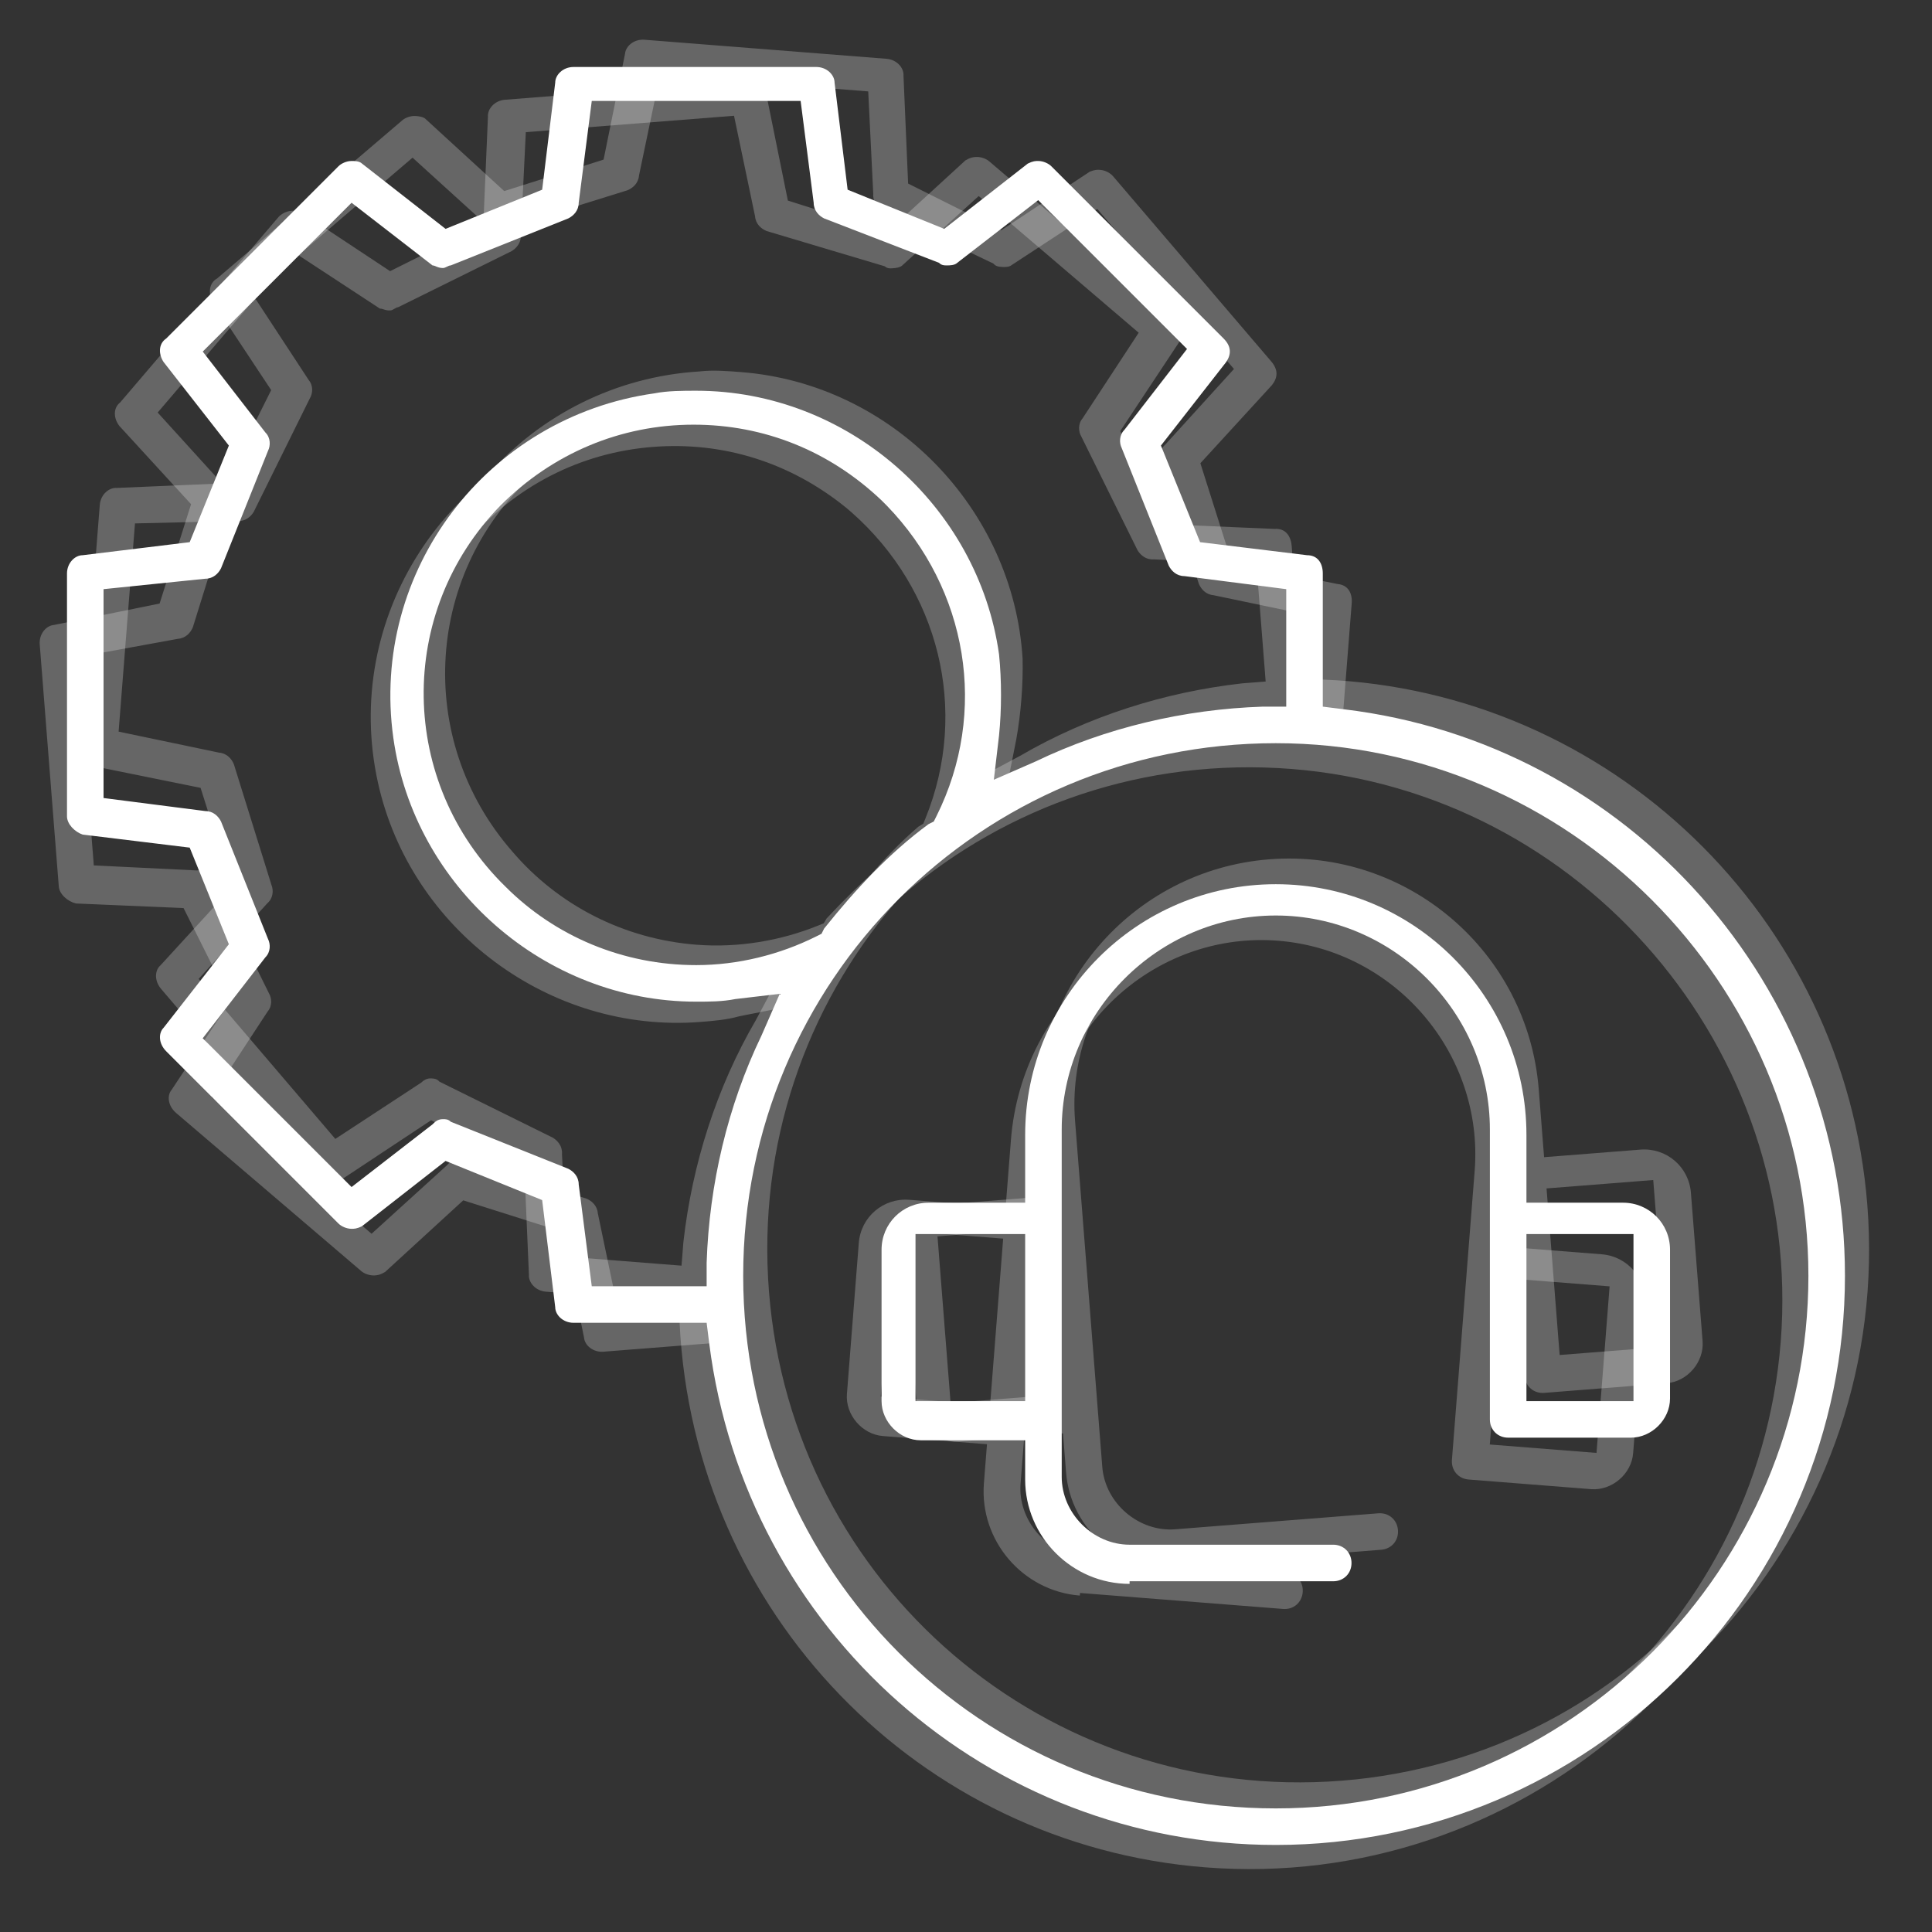
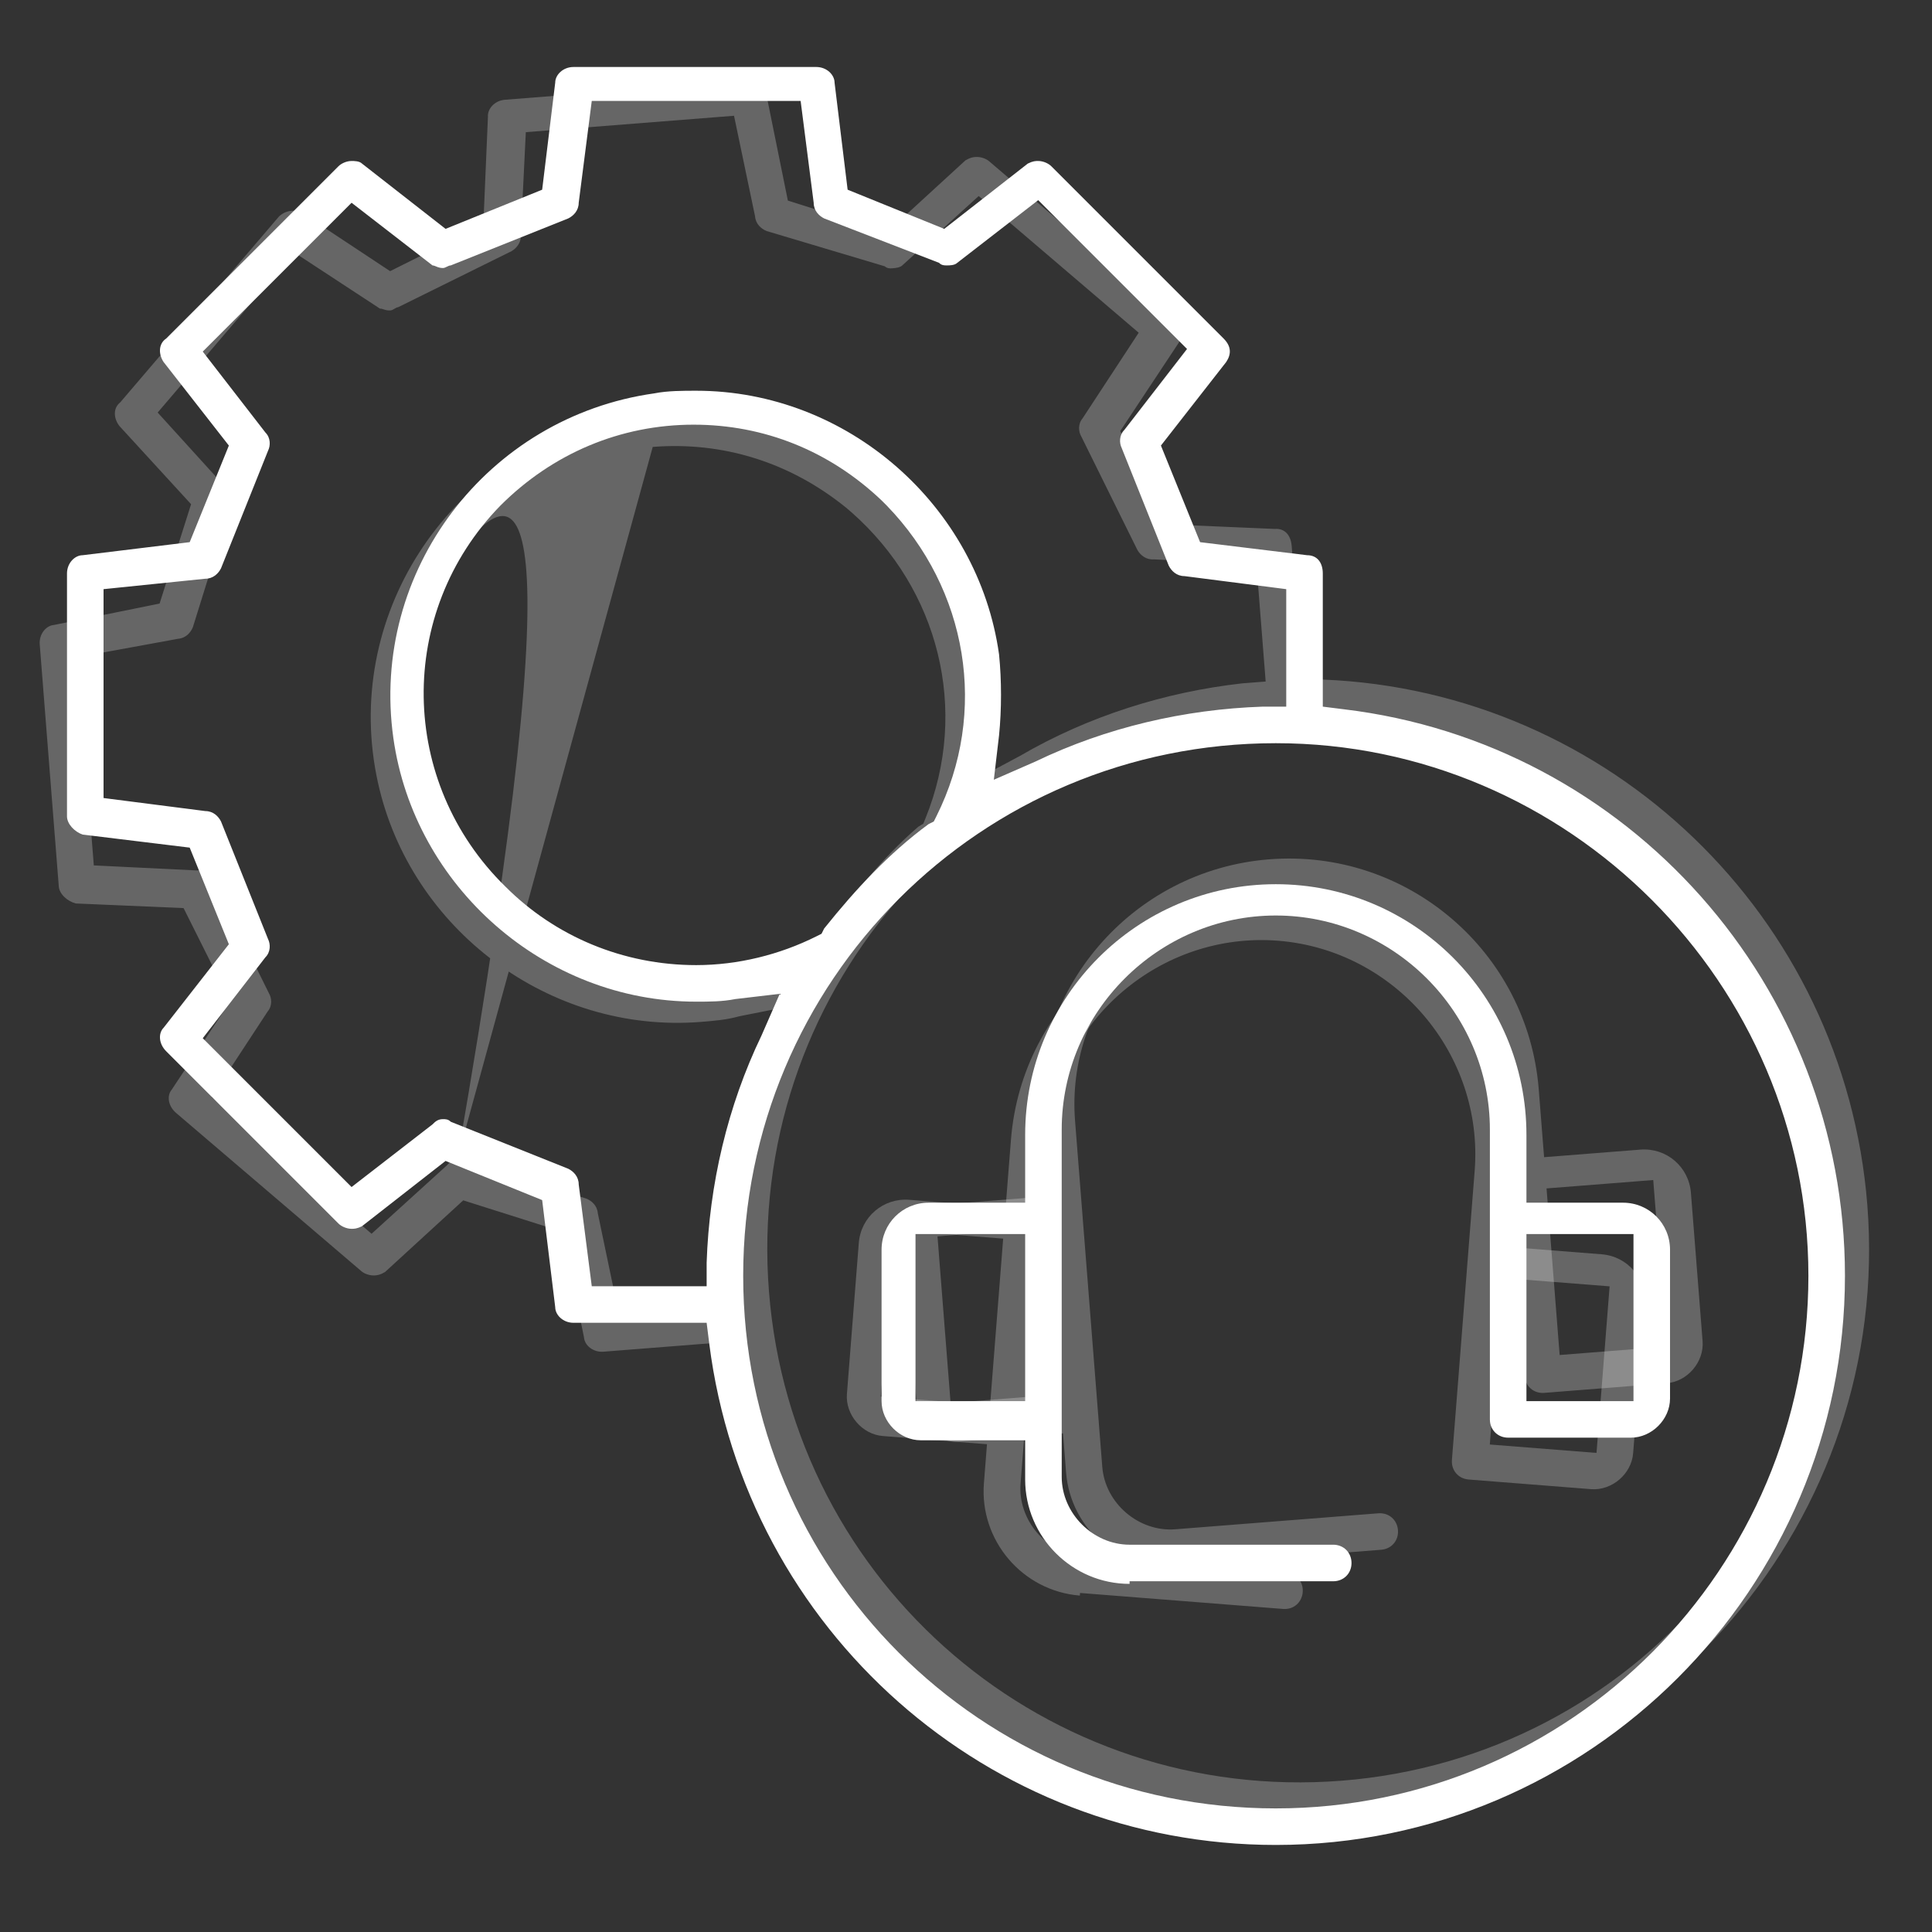
<svg xmlns="http://www.w3.org/2000/svg" width="74" height="74" viewBox="0 0 74 74" fill="none">
  <rect x="0" y="0" width="74" height="74" fill="#333333" stroke="none" />
  <g clip-path="url(#clip0)">
    <path d="M48.866 70.666C37.866 70.666 28.566 62.466 27.166 51.466L27.066 50.666H21.966C21.566 50.666 21.266 50.366 21.266 50.066L20.766 45.966L17.066 44.466L13.866 46.966C13.666 47.066 13.566 47.066 13.466 47.066C13.266 47.066 13.066 46.966 12.966 46.866L6.366 40.266C6.066 39.966 6.066 39.566 6.266 39.366L8.766 36.166L7.266 32.466L3.166 31.966C2.866 31.866 2.566 31.566 2.566 31.266V21.966C2.566 21.566 2.866 21.266 3.166 21.266L7.266 20.766L8.766 17.066L6.266 13.866C6.066 13.566 6.066 13.166 6.366 12.966L12.966 6.366C13.066 6.266 13.266 6.166 13.466 6.166C13.566 6.166 13.766 6.166 13.866 6.266L17.066 8.766L20.766 7.266L21.266 3.166C21.266 2.866 21.566 2.566 21.966 2.566H31.266C31.666 2.566 31.966 2.866 31.966 3.166L32.466 7.266L36.166 8.766L39.366 6.266C39.566 6.166 39.666 6.166 39.766 6.166C39.966 6.166 40.166 6.266 40.266 6.366L46.866 12.966C47.166 13.266 47.166 13.566 46.966 13.866L44.466 17.066L45.966 20.766L50.066 21.266C50.466 21.266 50.666 21.566 50.666 21.966V27.066L51.466 27.166C62.366 28.466 70.666 37.766 70.666 48.866C70.666 60.866 60.866 70.666 48.866 70.666ZM48.866 28.466C37.566 28.466 28.466 37.566 28.466 48.866C28.466 60.166 37.566 69.266 48.866 69.266C60.166 69.266 69.266 60.066 69.266 48.866C69.266 37.666 60.066 28.466 48.866 28.466ZM16.966 42.866C17.066 42.866 17.166 42.866 17.266 42.966L21.766 44.766C21.966 44.866 22.166 45.066 22.166 45.366L22.666 49.266H27.066V48.366C27.166 45.366 27.866 42.366 29.166 39.666L29.866 38.066L28.166 38.266C27.666 38.366 27.166 38.366 26.666 38.366C20.866 38.366 15.866 33.966 15.066 28.266C14.166 21.866 18.666 15.966 25.066 15.066C25.566 14.966 26.166 14.966 26.666 14.966C32.466 14.966 37.466 19.366 38.266 25.066C38.366 26.066 38.366 27.166 38.266 28.166L38.066 29.866L39.666 29.166C42.366 27.866 45.366 27.166 48.366 27.066H49.266V22.566L45.366 22.066C45.066 22.066 44.866 21.866 44.766 21.666L42.966 17.166C42.866 16.966 42.866 16.666 43.066 16.466L45.466 13.366L39.766 7.666L36.666 10.066C36.566 10.166 36.366 10.166 36.266 10.166C36.166 10.166 36.066 10.166 35.966 10.066L31.566 8.366C31.366 8.266 31.166 8.066 31.166 7.766L30.666 3.866H22.666L22.166 7.766C22.166 8.066 21.966 8.266 21.766 8.366L17.266 10.166C17.166 10.166 17.066 10.266 16.966 10.266C16.766 10.266 16.666 10.166 16.566 10.166L13.466 7.766L7.766 13.466L10.166 16.566C10.366 16.766 10.366 17.066 10.266 17.266L8.466 21.766C8.366 21.966 8.166 22.166 7.866 22.166L3.966 22.566V30.566L7.866 31.066C8.166 31.066 8.366 31.266 8.466 31.466L10.266 35.966C10.366 36.166 10.366 36.466 10.166 36.666L7.766 39.766L13.466 45.466L16.566 43.066C16.666 42.966 16.766 42.866 16.966 42.866ZM26.566 16.266C23.766 16.266 21.166 17.366 19.166 19.366C15.166 23.466 15.266 29.966 19.366 33.966C21.266 35.866 23.866 36.966 26.666 36.966C28.266 36.966 29.866 36.566 31.266 35.866L31.466 35.766L31.566 35.566C32.766 34.066 34.066 32.666 35.566 31.566L35.766 31.466L35.866 31.266C37.866 27.266 37.066 22.566 33.966 19.366L33.766 19.166C31.766 17.266 29.266 16.266 26.566 16.266Z" fill="white" />
    <path d="M43.266 60.666C41.066 60.666 39.266 58.867 39.266 56.666V55.166H35.266C34.466 55.166 33.766 54.467 33.766 53.666V47.867C33.766 46.867 34.566 46.066 35.566 46.066H39.266V43.467C39.266 38.166 43.566 33.867 48.866 33.867C54.166 33.867 58.466 38.166 58.466 43.467V46.066H62.166C63.166 46.066 63.966 46.867 63.966 47.867V53.566C63.966 54.367 63.266 55.066 62.466 55.066H57.766C57.366 55.066 57.066 54.767 57.066 54.367V43.267C57.066 38.767 53.366 35.066 48.866 35.066C44.366 35.066 40.666 38.767 40.666 43.267V56.566C40.666 57.967 41.866 59.166 43.266 59.166H51.066C51.466 59.166 51.766 59.467 51.766 59.867C51.766 60.267 51.466 60.566 51.066 60.566H43.266V60.666ZM58.466 53.666H62.566V47.267H58.466V53.666ZM35.066 53.666H39.266V47.267H35.066V53.666Z" fill="white" />
  </g>
  <g clip-path="url(#clip1)">
-     <path d="M51.5 69.6C40.534 70.463 30.62 63.018 28.361 52.162L28.198 51.373L23.114 51.773C22.715 51.804 22.393 51.529 22.369 51.229L21.549 47.181L17.743 45.976L14.749 48.72C14.557 48.835 14.457 48.843 14.358 48.851C14.158 48.866 13.951 48.782 13.844 48.691L6.746 42.629C6.424 42.353 6.392 41.954 6.576 41.739L8.817 38.353L7.031 34.782L2.905 34.605C2.598 34.529 2.275 34.254 2.252 33.955L1.522 24.683C1.491 24.284 1.766 23.962 2.065 23.938L6.113 23.118L7.319 19.312L4.575 16.318C4.352 16.035 4.321 15.636 4.604 15.413L10.666 8.315C10.758 8.208 10.95 8.092 11.149 8.077C11.248 8.069 11.448 8.053 11.556 8.145L14.942 10.386L18.513 8.601L18.689 4.474C18.666 4.175 18.941 3.852 19.34 3.821L28.611 3.091C29.01 3.06 29.333 3.335 29.356 3.634L30.177 7.683L33.983 8.888L36.977 6.144C37.168 6.029 37.268 6.021 37.368 6.013C37.567 5.998 37.774 6.082 37.882 6.173L44.979 12.235C45.302 12.511 45.326 12.81 45.15 13.125L42.908 16.511L44.694 20.082L48.821 20.259C49.219 20.227 49.442 20.511 49.474 20.909L49.874 25.994L50.679 26.03C61.648 26.471 70.652 35.091 71.523 46.157C72.464 58.12 63.463 68.659 51.5 69.6ZM48.189 27.53C36.924 28.417 28.566 38.203 29.453 49.468C30.339 60.733 40.125 69.091 51.391 68.205C62.656 67.318 71.006 57.432 70.127 46.267C69.248 35.102 59.355 26.652 48.189 27.53ZM17.517 44.389C17.617 44.381 17.717 44.373 17.824 44.465L22.452 45.907C22.659 45.99 22.874 46.174 22.898 46.473L23.702 50.322L28.088 49.977L28.018 49.08C27.882 46.081 28.345 43.035 29.429 40.242L30.001 38.592L28.322 38.924C27.831 39.063 27.333 39.103 26.834 39.142C21.052 39.597 15.723 35.603 14.478 29.983C13.079 23.673 17.102 17.439 23.411 16.039C23.902 15.9 24.5 15.853 24.999 15.814C30.781 15.359 36.111 19.353 37.355 24.973C37.533 25.962 37.62 27.058 37.599 28.063L37.532 29.774L39.073 28.95C41.662 27.442 44.598 26.509 47.581 26.174L48.478 26.104L48.125 21.617L44.198 21.425C43.899 21.448 43.684 21.265 43.569 21.073L41.421 16.728C41.306 16.537 41.282 16.238 41.466 16.023L43.615 12.744L37.486 7.509L34.583 10.144C34.492 10.252 34.292 10.268 34.192 10.275C34.093 10.283 33.993 10.291 33.886 10.199L29.366 8.85C29.158 8.766 28.943 8.582 28.92 8.283L28.115 4.434L20.14 5.062L19.948 8.989C19.971 9.288 19.787 9.503 19.596 9.619L15.251 11.766C15.151 11.774 15.059 11.882 14.96 11.889C14.76 11.905 14.653 11.813 14.553 11.821L11.274 9.672L6.039 15.801L8.675 18.704C8.89 18.887 8.914 19.186 8.83 19.394L7.388 24.021C7.304 24.228 7.121 24.443 6.821 24.467L2.965 25.172L3.593 33.147L7.52 33.339C7.819 33.316 8.034 33.499 8.149 33.691L10.297 38.036C10.412 38.227 10.436 38.526 10.252 38.742L8.103 42.02L14.232 47.256L17.134 44.62C17.226 44.512 17.318 44.405 17.517 44.389ZM25.001 17.118C22.209 17.337 19.704 18.638 17.867 20.789C14.201 25.19 14.811 31.662 19.212 35.328C21.255 37.073 23.933 37.966 26.725 37.746C28.32 37.621 29.884 37.096 31.224 36.289L31.416 36.173L31.5 35.966C32.578 34.376 33.764 32.879 35.174 31.665L35.365 31.549L35.449 31.342C37.129 27.197 35.963 22.575 32.621 19.628L32.406 19.444C30.263 17.707 27.693 16.906 25.001 17.118Z" fill="white" fill-opacity="0.25" />
+     <path d="M51.5 69.6C40.534 70.463 30.62 63.018 28.361 52.162L28.198 51.373L23.114 51.773C22.715 51.804 22.393 51.529 22.369 51.229L21.549 47.181L17.743 45.976L14.749 48.72C14.557 48.835 14.457 48.843 14.358 48.851C14.158 48.866 13.951 48.782 13.844 48.691L6.746 42.629C6.424 42.353 6.392 41.954 6.576 41.739L8.817 38.353L7.031 34.782L2.905 34.605C2.598 34.529 2.275 34.254 2.252 33.955L1.522 24.683C1.491 24.284 1.766 23.962 2.065 23.938L6.113 23.118L7.319 19.312L4.575 16.318C4.352 16.035 4.321 15.636 4.604 15.413L10.666 8.315C10.758 8.208 10.95 8.092 11.149 8.077C11.248 8.069 11.448 8.053 11.556 8.145L14.942 10.386L18.513 8.601L18.689 4.474C18.666 4.175 18.941 3.852 19.34 3.821L28.611 3.091C29.01 3.06 29.333 3.335 29.356 3.634L30.177 7.683L33.983 8.888L36.977 6.144C37.168 6.029 37.268 6.021 37.368 6.013C37.567 5.998 37.774 6.082 37.882 6.173L44.979 12.235C45.302 12.511 45.326 12.81 45.15 13.125L42.908 16.511L44.694 20.082L48.821 20.259C49.219 20.227 49.442 20.511 49.474 20.909L49.874 25.994L50.679 26.03C61.648 26.471 70.652 35.091 71.523 46.157C72.464 58.12 63.463 68.659 51.5 69.6ZM48.189 27.53C36.924 28.417 28.566 38.203 29.453 49.468C30.339 60.733 40.125 69.091 51.391 68.205C62.656 67.318 71.006 57.432 70.127 46.267C69.248 35.102 59.355 26.652 48.189 27.53ZM17.517 44.389C17.617 44.381 17.717 44.373 17.824 44.465L22.452 45.907C22.659 45.99 22.874 46.174 22.898 46.473L23.702 50.322L28.088 49.977L28.018 49.08C27.882 46.081 28.345 43.035 29.429 40.242L30.001 38.592L28.322 38.924C27.831 39.063 27.333 39.103 26.834 39.142C21.052 39.597 15.723 35.603 14.478 29.983C13.079 23.673 17.102 17.439 23.411 16.039C23.902 15.9 24.5 15.853 24.999 15.814C30.781 15.359 36.111 19.353 37.355 24.973C37.533 25.962 37.62 27.058 37.599 28.063L37.532 29.774L39.073 28.95C41.662 27.442 44.598 26.509 47.581 26.174L48.478 26.104L48.125 21.617L44.198 21.425C43.899 21.448 43.684 21.265 43.569 21.073L41.421 16.728C41.306 16.537 41.282 16.238 41.466 16.023L43.615 12.744L37.486 7.509L34.583 10.144C34.492 10.252 34.292 10.268 34.192 10.275C34.093 10.283 33.993 10.291 33.886 10.199L29.366 8.85C29.158 8.766 28.943 8.582 28.92 8.283L28.115 4.434L20.14 5.062L19.948 8.989C19.971 9.288 19.787 9.503 19.596 9.619L15.251 11.766C15.151 11.774 15.059 11.882 14.96 11.889C14.76 11.905 14.653 11.813 14.553 11.821L11.274 9.672L6.039 15.801L8.675 18.704C8.89 18.887 8.914 19.186 8.83 19.394L7.388 24.021C7.304 24.228 7.121 24.443 6.821 24.467L2.965 25.172L3.593 33.147L7.52 33.339C7.819 33.316 8.034 33.499 8.149 33.691L10.297 38.036C10.412 38.227 10.436 38.526 10.252 38.742L8.103 42.02L14.232 47.256L17.134 44.62C17.226 44.512 17.318 44.405 17.517 44.389ZC22.209 17.337 19.704 18.638 17.867 20.789C14.201 25.19 14.811 31.662 19.212 35.328C21.255 37.073 23.933 37.966 26.725 37.746C28.32 37.621 29.884 37.096 31.224 36.289L31.416 36.173L31.5 35.966C32.578 34.376 33.764 32.879 35.174 31.665L35.365 31.549L35.449 31.342C37.129 27.197 35.963 22.575 32.621 19.628L32.406 19.444C30.263 17.707 27.693 16.906 25.001 17.118Z" fill="white" fill-opacity="0.25" />
    <path d="M45.134 60.071C42.941 60.243 41.005 58.59 40.833 56.397L40.715 54.901L36.727 55.215C35.93 55.278 35.177 54.635 35.114 53.838L34.659 48.056C34.581 47.059 35.315 46.198 36.312 46.12L40.001 45.83L39.797 43.237C39.381 37.954 43.33 33.33 48.614 32.914C53.898 32.498 58.522 36.447 58.938 41.731L59.142 44.323L62.83 44.033C63.827 43.954 64.687 44.689 64.766 45.686L65.213 51.368C65.276 52.166 64.633 52.919 63.835 52.981L59.15 53.35C58.751 53.382 58.428 53.106 58.397 52.707L57.526 41.642C57.173 37.155 53.194 33.757 48.708 34.11C44.222 34.463 40.824 38.442 41.177 42.928L42.22 56.187C42.33 57.583 43.621 58.685 45.016 58.575L52.792 57.963C53.191 57.932 53.514 58.208 53.545 58.606C53.576 59.005 53.301 59.328 52.902 59.359L45.126 59.971L45.134 60.071ZM59.738 51.9L63.825 51.578L63.323 45.198L59.236 45.519L59.738 51.9ZM36.41 53.736L40.597 53.406L40.095 47.026L35.908 47.355L36.41 53.736Z" fill="white" fill-opacity="0.25" />
  </g>
  <g clip-path="url(#clip2)">
-     <path d="M46.158 71.523C35.192 70.66 26.564 61.755 26.031 50.679L25.994 49.874L20.91 49.474C20.511 49.442 20.236 49.12 20.259 48.821L20.082 44.694L16.512 42.908L13.125 45.15C12.918 45.234 12.818 45.226 12.719 45.218C12.519 45.202 12.328 45.087 12.236 44.979L6.174 37.882C5.899 37.559 5.93 37.16 6.145 36.977L8.888 33.983L7.683 30.177L3.635 29.356C3.344 29.233 3.068 28.911 3.092 28.611L3.822 19.34C3.853 18.941 4.176 18.666 4.475 18.689L8.601 18.513L10.387 14.942L8.146 11.556C7.97 11.241 8.001 10.842 8.316 10.666L15.414 4.604C15.521 4.512 15.728 4.428 15.928 4.444C16.027 4.452 16.227 4.468 16.319 4.575L19.313 7.319L23.119 6.113L23.939 2.065C23.963 1.766 24.285 1.491 24.684 1.522L33.955 2.252C34.354 2.283 34.63 2.606 34.606 2.905L34.783 7.031L38.354 8.817L41.74 6.576C41.947 6.492 42.047 6.5 42.147 6.508C42.346 6.523 42.538 6.639 42.629 6.746L48.691 13.844C48.967 14.166 48.943 14.465 48.72 14.749L45.977 17.743L47.182 21.549L51.23 22.369C51.629 22.401 51.805 22.715 51.773 23.114L51.373 28.198L52.163 28.361C62.927 30.512 70.472 40.435 69.601 51.5C68.66 63.463 58.121 72.464 46.158 71.523ZM49.469 29.453C38.204 28.566 28.418 36.924 27.531 48.189C26.645 59.455 35.003 69.24 46.268 70.127C57.533 71.014 67.327 62.556 68.206 51.391C69.084 40.225 60.634 30.332 49.469 29.453ZM16.538 41.306C16.637 41.313 16.737 41.321 16.829 41.429L21.174 43.576C21.365 43.692 21.549 43.907 21.525 44.206L21.718 48.133L26.104 48.478L26.175 47.581C26.51 44.598 27.443 41.662 28.951 39.073L29.774 37.532L28.064 37.599C27.558 37.659 27.059 37.62 26.561 37.581C20.779 37.125 16.139 32.347 15.789 26.602C15.394 20.151 20.343 14.622 26.794 14.227C27.3 14.166 27.898 14.213 28.397 14.253C34.179 14.708 38.818 19.486 39.168 25.232C39.19 26.236 39.103 27.333 38.925 28.322L38.592 30.001L40.242 29.429C43.036 28.345 46.082 27.882 49.08 28.018L49.977 28.088L50.331 23.602L46.482 22.798C46.183 22.774 45.999 22.559 45.915 22.352L44.474 17.725C44.39 17.517 44.413 17.218 44.628 17.035L47.264 14.133L42.029 8.003L38.75 10.152C38.643 10.244 38.443 10.229 38.344 10.221C38.244 10.213 38.144 10.205 38.052 10.097L33.799 8.057C33.608 7.942 33.424 7.727 33.448 7.428L33.255 3.501L25.28 2.873L24.475 6.722C24.452 7.021 24.237 7.205 24.029 7.289L19.402 8.73C19.302 8.722 19.195 8.814 19.095 8.806C18.896 8.79 18.804 8.683 18.704 8.675L15.802 6.039L9.673 11.274L11.822 14.553C12.006 14.768 11.982 15.067 11.867 15.259L9.719 19.604C9.604 19.795 9.389 19.979 9.09 19.955L5.17 20.048L4.543 28.023L8.391 28.828C8.69 28.852 8.874 29.067 8.958 29.274L10.399 33.901C10.483 34.108 10.46 34.407 10.245 34.591L7.609 37.493L12.844 43.623L16.123 41.474C16.23 41.382 16.338 41.29 16.538 41.306ZM28.195 15.541C25.404 15.321 22.725 16.214 20.575 18.051C16.265 21.824 15.855 28.312 19.628 32.621C21.373 34.664 23.879 35.965 26.671 36.185C28.265 36.31 29.892 36.037 31.343 35.449L31.55 35.365L31.665 35.174C32.979 33.772 34.385 32.479 35.967 31.5L36.174 31.416L36.289 31.224C38.597 27.393 38.168 22.645 35.329 19.212L35.145 18.997C33.3 16.946 30.887 15.753 28.195 15.541Z" fill="white" fill-opacity="0.25" />
    <path d="M41.36 61.114C39.167 60.941 37.514 59.006 37.686 56.813L37.804 55.317L33.816 55.003C33.019 54.941 32.376 54.188 32.439 53.39L32.894 47.608C32.972 46.611 33.833 45.877 34.829 45.955L38.518 46.245L38.722 43.653C39.138 38.37 43.762 34.42 49.046 34.836C54.329 35.252 58.279 39.876 57.863 45.16L57.659 47.752L61.347 48.042C62.344 48.12 63.079 48.981 63.001 49.978L62.553 55.66C62.491 56.458 61.738 57.101 60.94 57.038L56.255 56.669C55.856 56.638 55.581 56.315 55.612 55.916L56.483 44.85C56.836 40.364 53.438 36.386 48.952 36.032C44.465 35.679 40.486 39.078 40.133 43.564L39.09 56.823C38.98 58.218 40.082 59.509 41.478 59.619L49.254 60.231C49.653 60.262 49.928 60.585 49.897 60.983C49.865 61.382 49.543 61.658 49.144 61.626L41.368 61.014L41.36 61.114ZM57.063 55.328L61.15 55.65L61.652 49.27L57.565 48.948L57.063 55.328ZM33.735 53.492L37.922 53.822L38.424 47.442L34.237 47.112L33.735 53.492Z" fill="white" fill-opacity="0.25" />
  </g>
  <defs>
    <clipPath id="clip0">
      <rect width="68.1" height="68.1" fill="white" transform="translate(2.566 2.566)" />
    </clipPath>
    <clipPath id="clip1">
      <rect width="68.1" height="68.1" fill="white" transform="translate(0 5.343) rotate(-4.5)" />
    </clipPath>
    <clipPath id="clip2">
      <rect width="68.1" height="68.1" fill="white" transform="translate(5.344) rotate(4.5)" />
    </clipPath>
  </defs>
</svg>